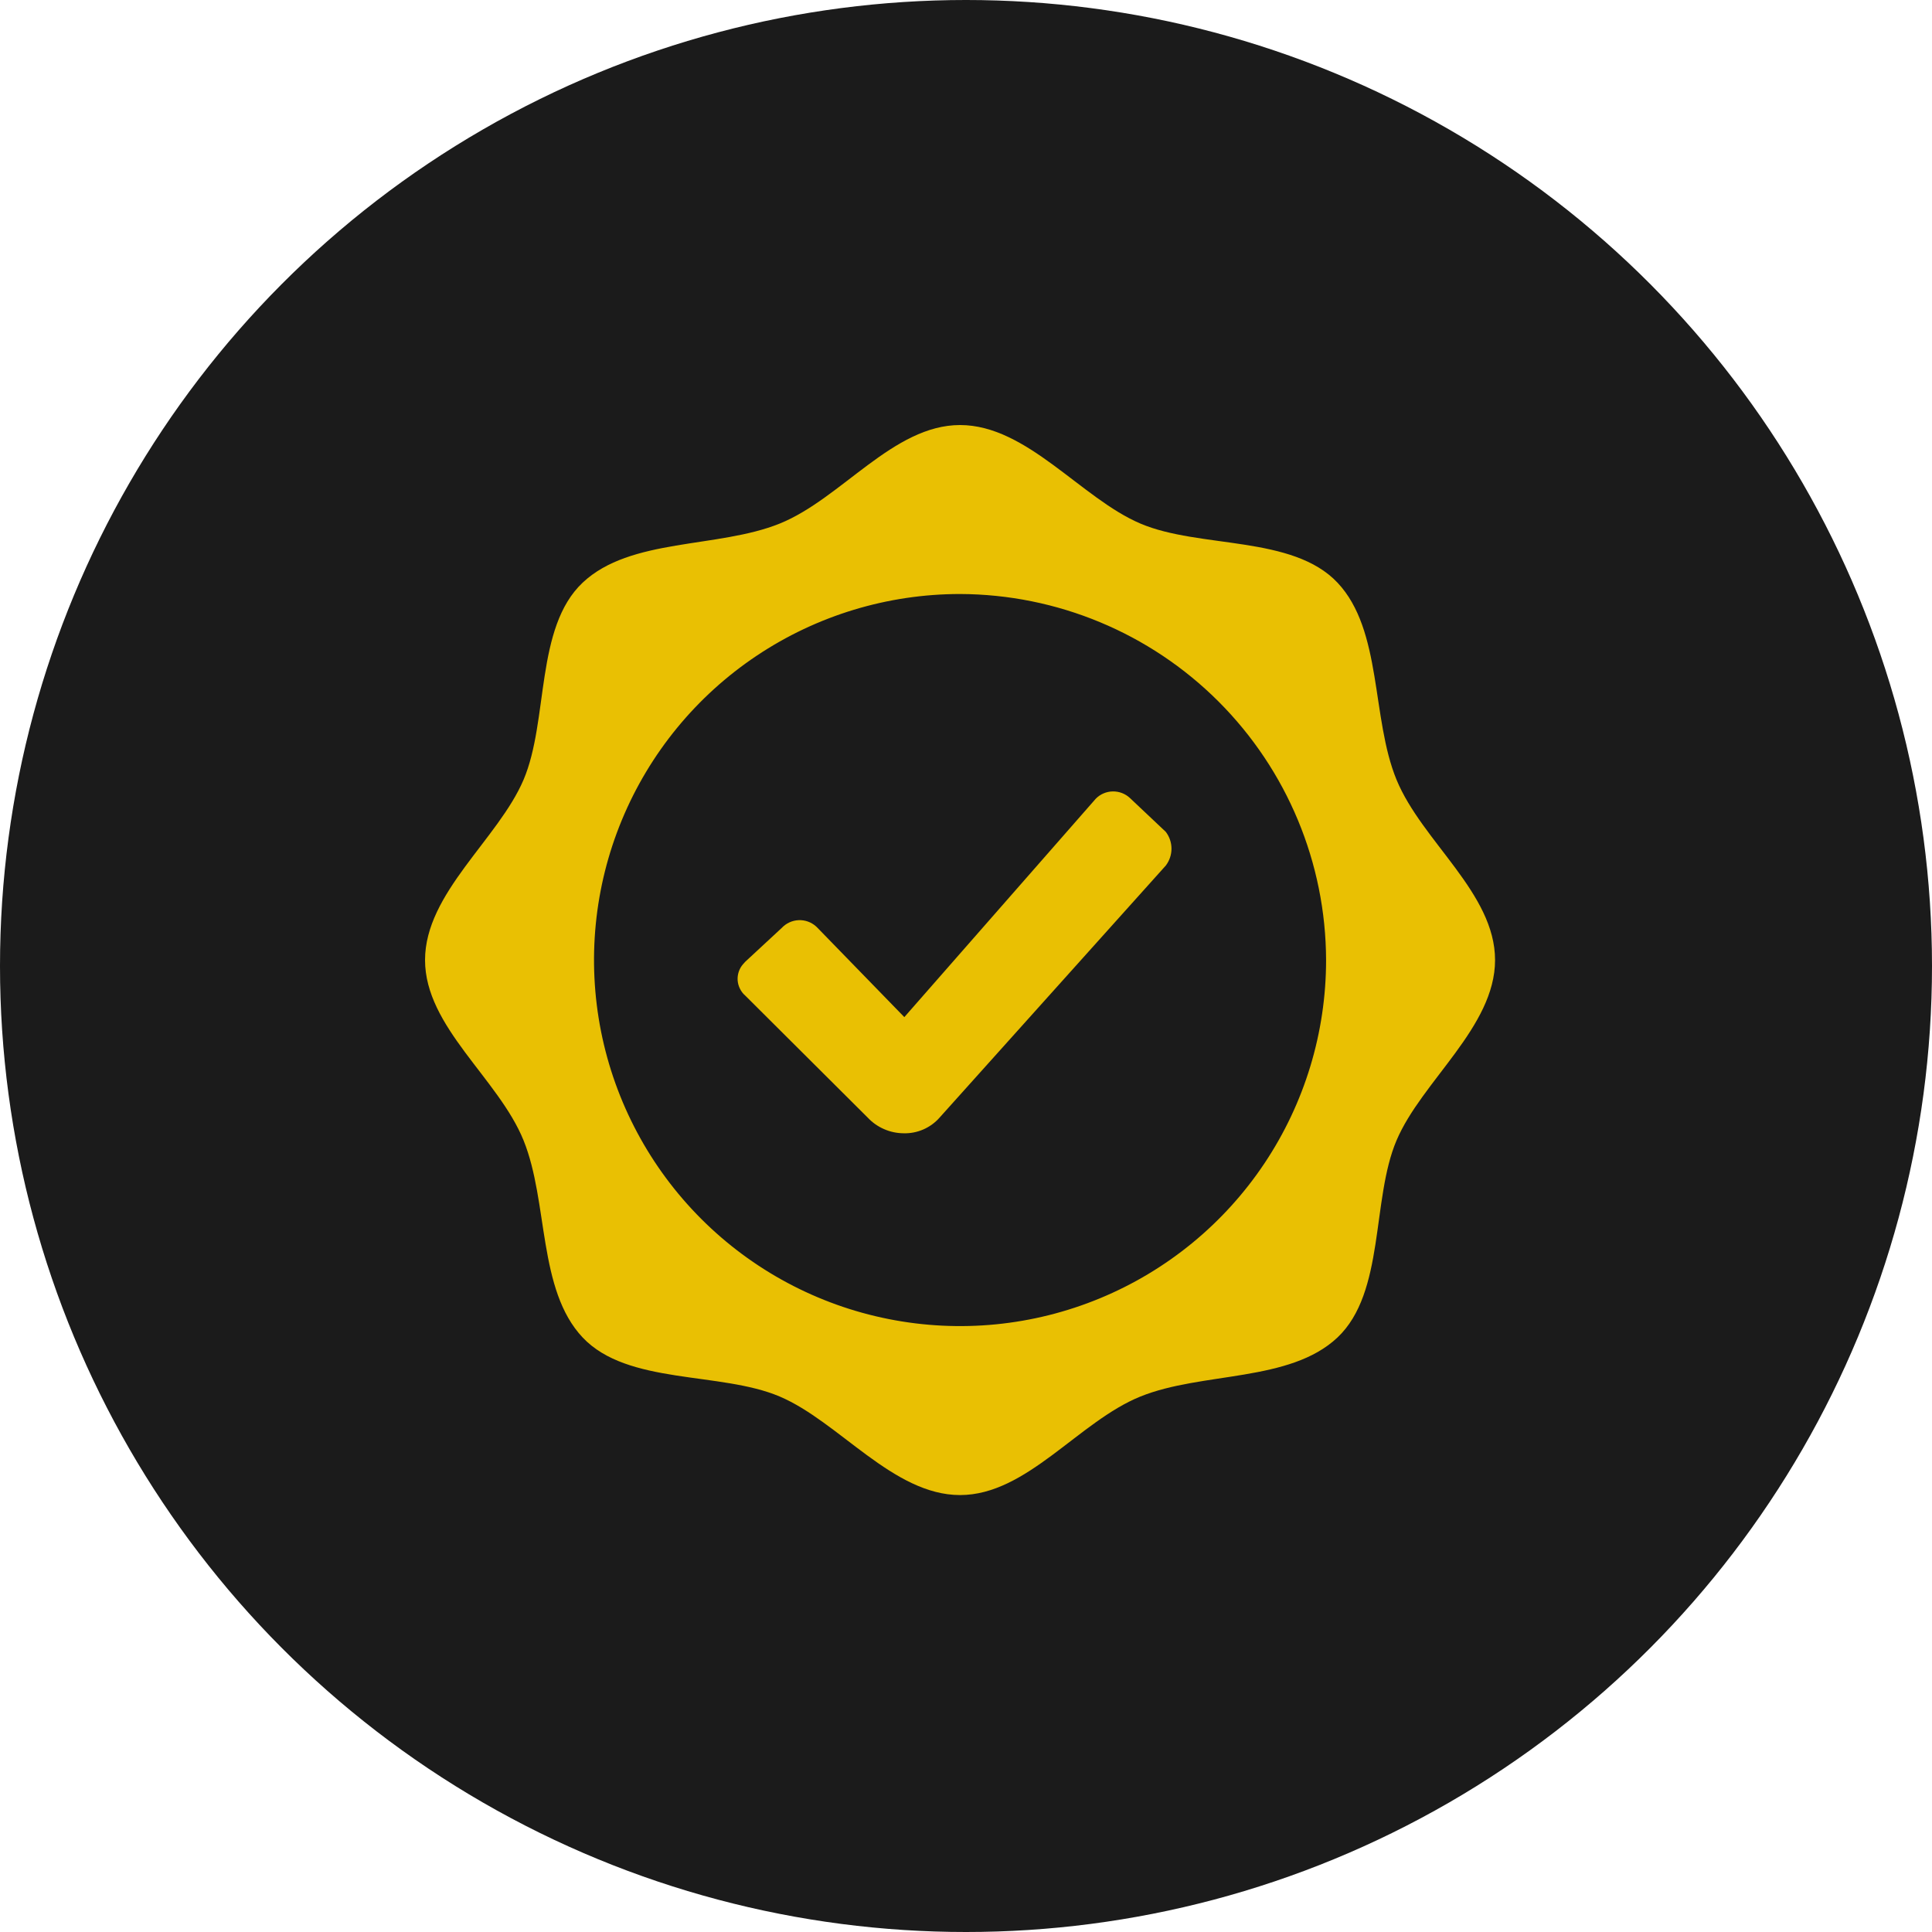
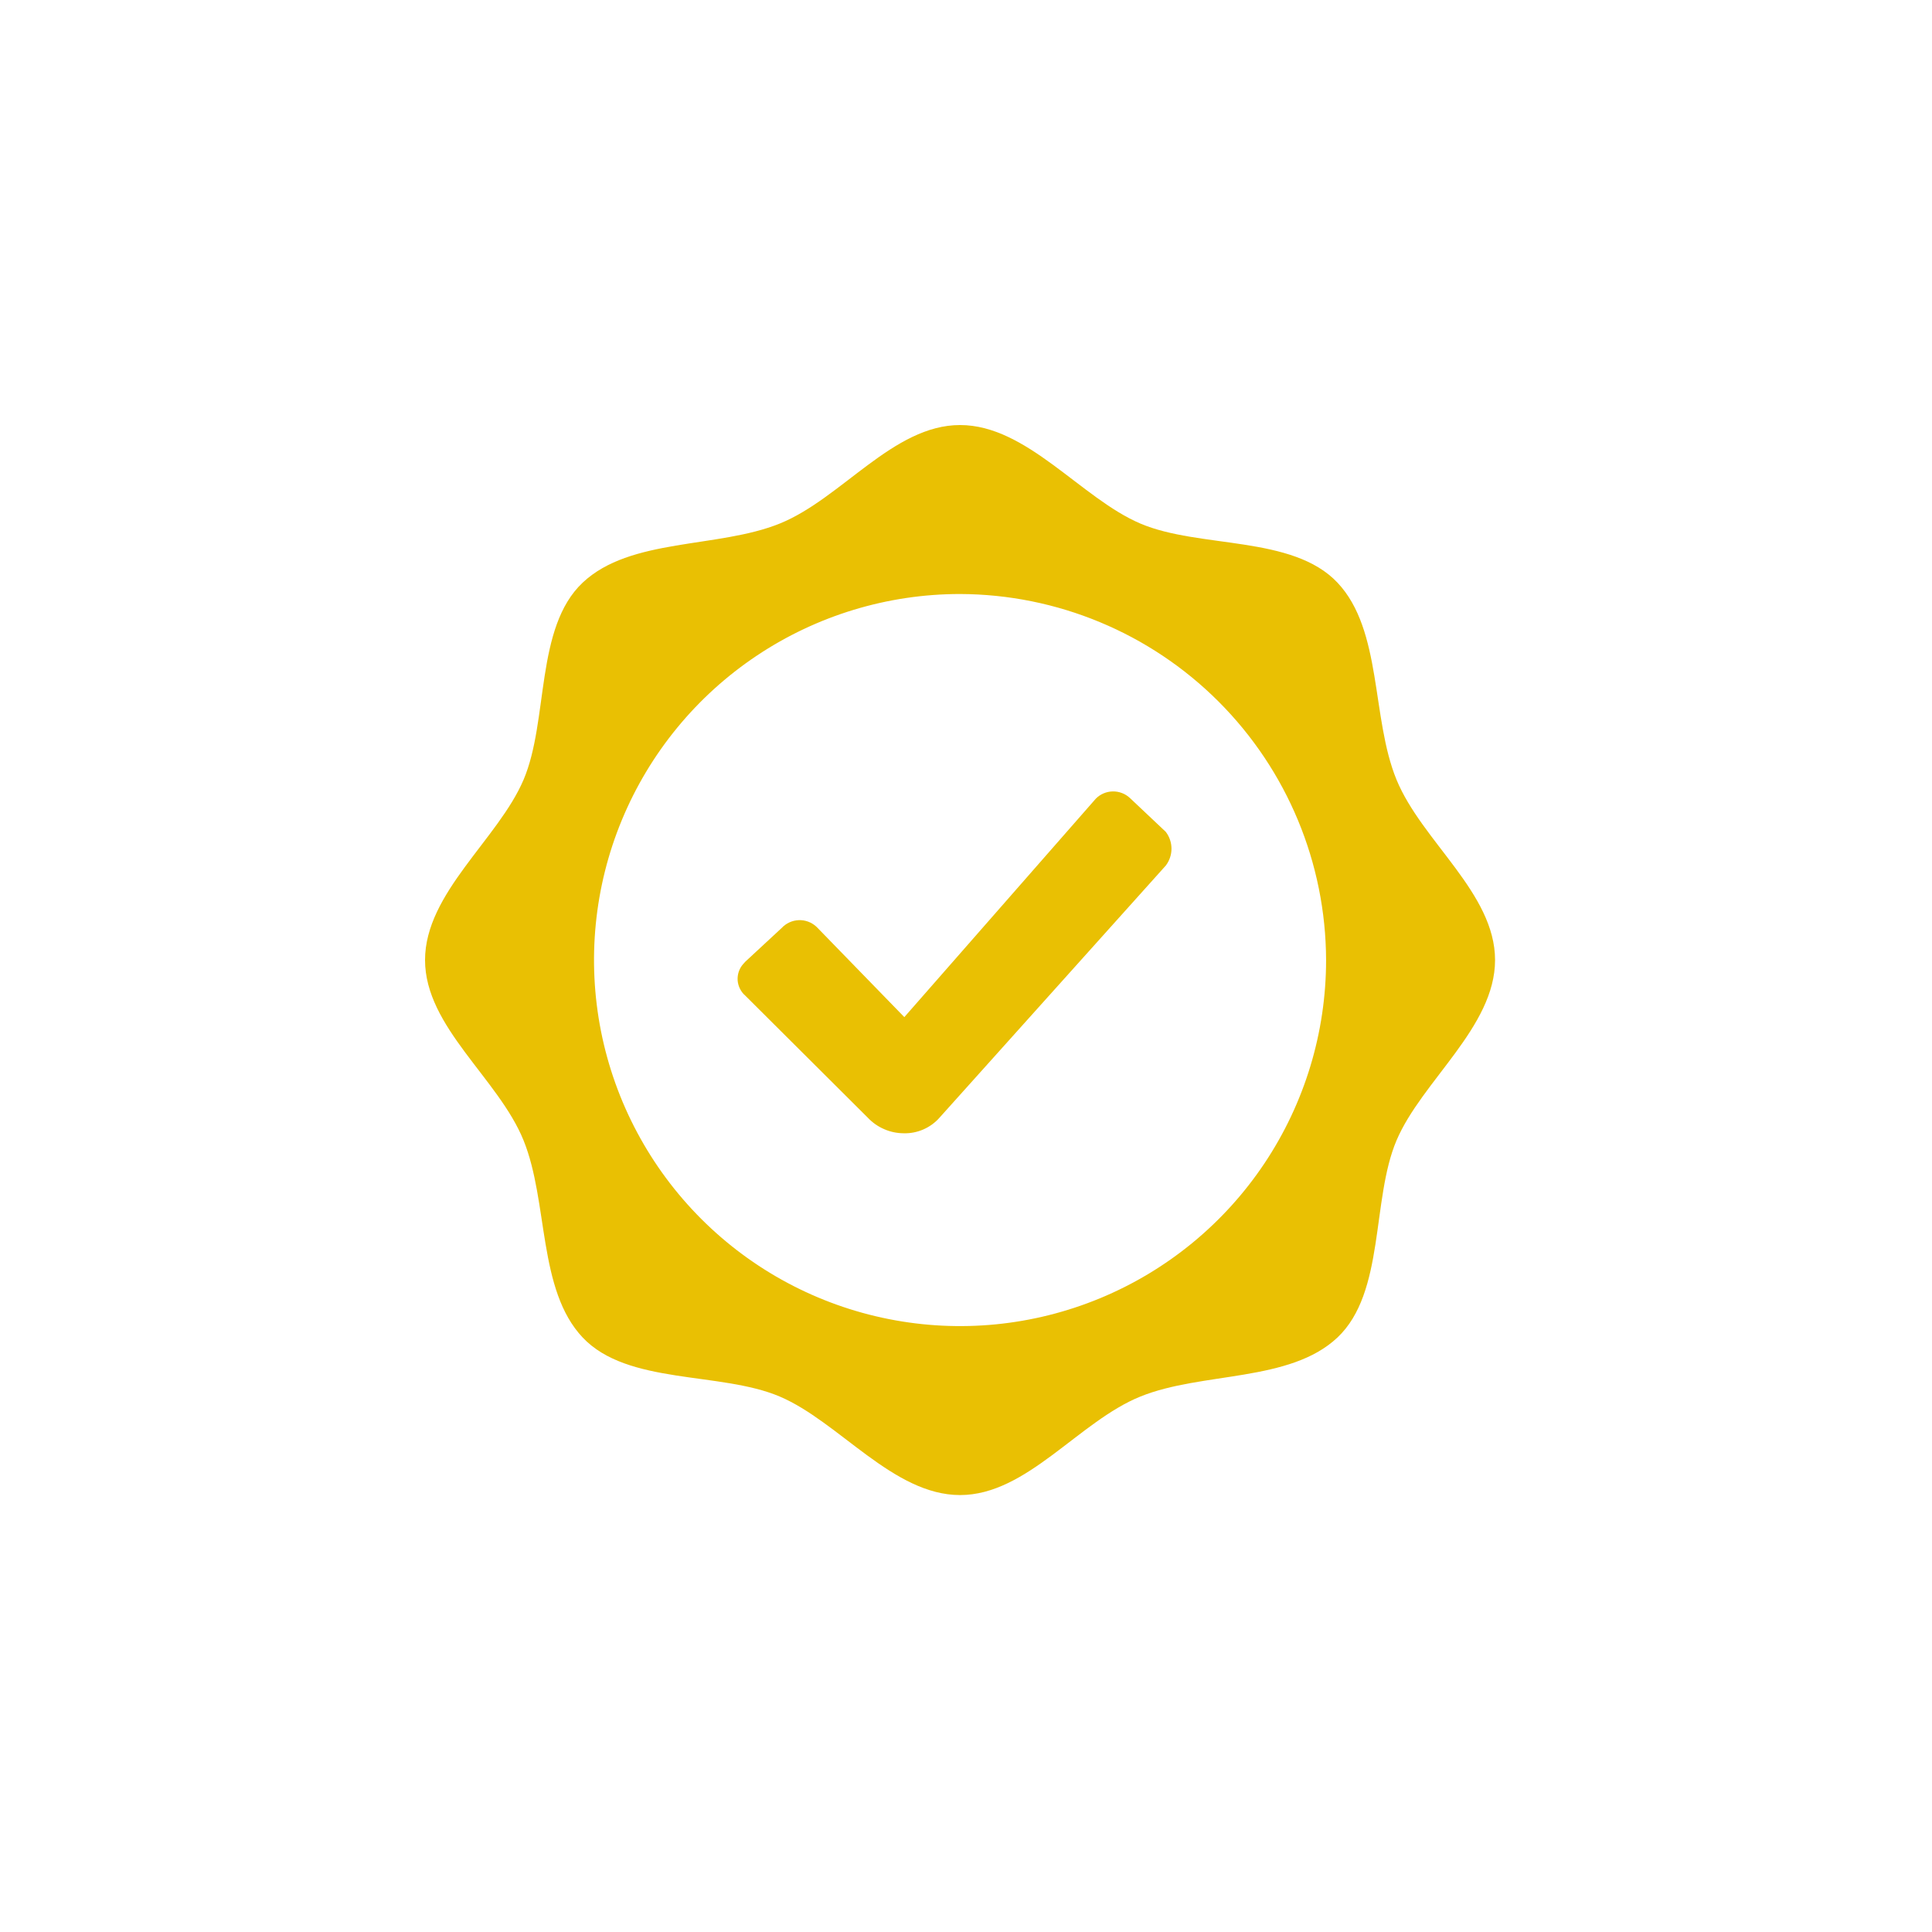
<svg xmlns="http://www.w3.org/2000/svg" width="50" height="50" viewBox="0 0 50 50" fill="none">
-   <circle cx="25" cy="25" r="25" fill="#1B1B1B" />
  <path d="M24.846 11C26.577 11 27.979 12.898 29.514 13.55C31.048 14.202 33.448 13.844 34.614 15.079C35.779 16.314 35.485 18.581 36.142 20.179C36.8 21.777 38.692 23.115 38.692 24.846C38.692 26.577 36.794 27.979 36.142 29.514C35.49 31.048 35.848 33.448 34.614 34.614C33.379 35.779 31.111 35.496 29.514 36.142C27.915 36.788 26.577 38.692 24.846 38.692C23.115 38.692 21.713 36.794 20.179 36.142C18.644 35.49 16.244 35.848 15.079 34.614C13.914 33.379 14.196 31.111 13.55 29.514C12.904 27.915 11 26.577 11 24.846C11 23.115 12.898 21.713 13.55 20.179C14.202 18.644 13.844 16.244 15.079 15.079C16.314 13.914 18.581 14.196 20.179 13.55C21.777 12.904 23.115 11 24.846 11ZM24.846 15.373C22.973 15.373 21.141 15.929 19.583 16.97C18.025 18.011 16.811 19.49 16.094 21.221C15.377 22.952 15.19 24.857 15.555 26.694C15.921 28.532 16.823 30.22 18.148 31.545C19.473 32.87 21.16 33.772 22.998 34.137C24.836 34.503 26.74 34.315 28.471 33.598C30.202 32.881 31.682 31.667 32.723 30.109C33.764 28.551 34.319 26.72 34.319 24.846C34.312 22.336 33.311 19.931 31.536 18.156C29.761 16.381 27.356 15.381 24.846 15.373ZM29.242 20.652L30.171 21.529C30.266 21.654 30.318 21.807 30.318 21.964C30.318 22.122 30.266 22.275 30.171 22.4L24.315 28.925C24.2 29.056 24.056 29.16 23.896 29.23C23.735 29.3 23.561 29.334 23.387 29.329C23.212 29.328 23.04 29.292 22.881 29.222C22.721 29.153 22.577 29.052 22.458 28.925L19.29 25.769C19.232 25.72 19.185 25.659 19.151 25.59C19.116 25.522 19.096 25.448 19.09 25.372C19.085 25.296 19.095 25.219 19.119 25.147C19.144 25.074 19.182 25.007 19.233 24.95L19.29 24.887L20.231 24.015C20.344 23.894 20.501 23.821 20.667 23.814C20.833 23.806 20.995 23.864 21.119 23.975L21.16 24.015L23.404 26.323L28.36 20.669C28.476 20.552 28.633 20.485 28.797 20.482C28.962 20.479 29.122 20.54 29.242 20.652Z" fill="#E9C003" />
</svg>